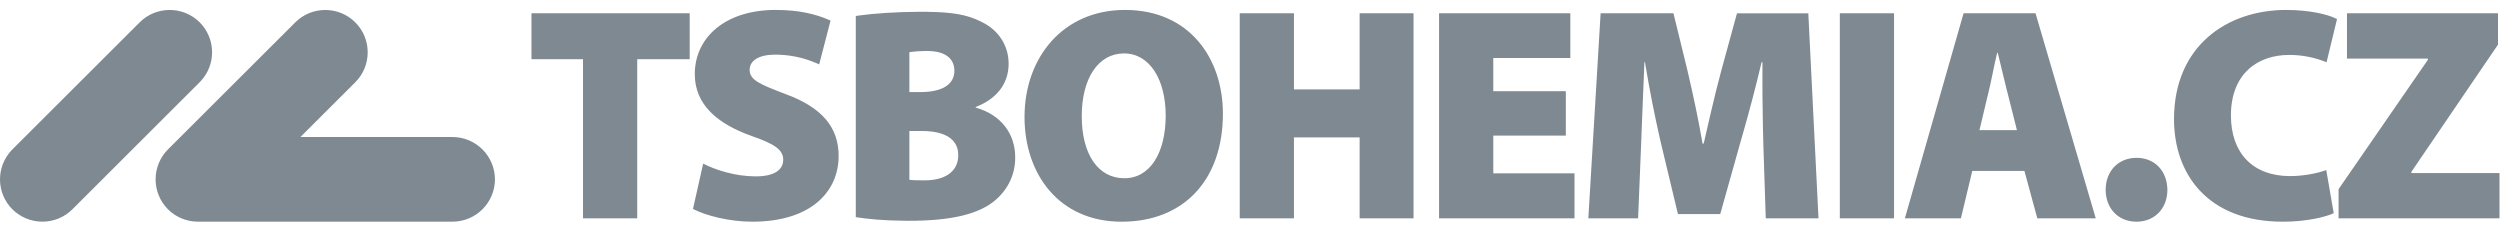
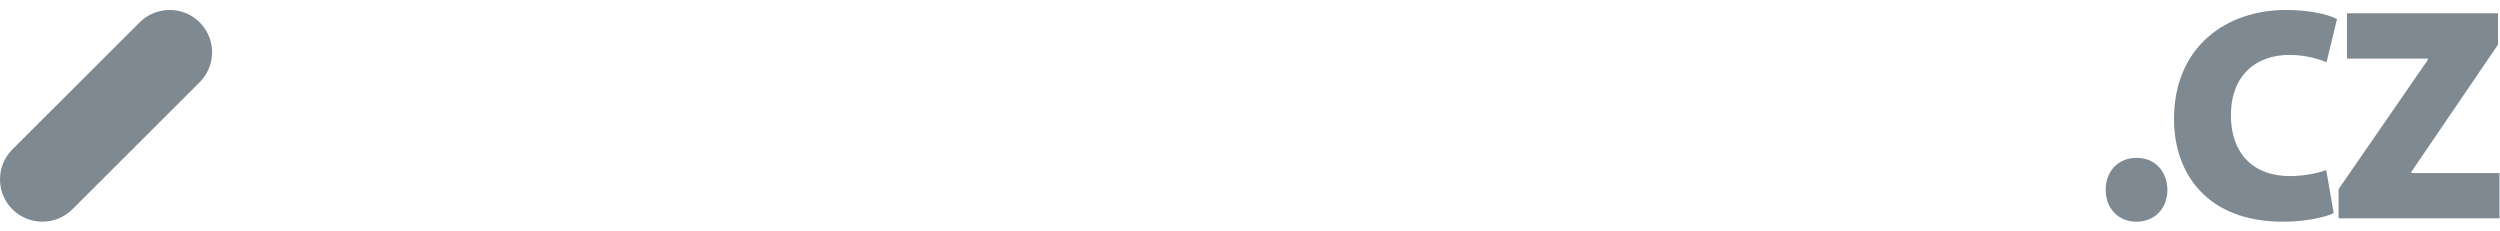
<svg xmlns="http://www.w3.org/2000/svg" fill="none" height="11" viewBox="0 0 119 11" width="119">
  <clipPath id="a">
    <path d="m0 .473h119v10.2h-119z" />
  </clipPath>
  <g clip-path="url(#a)" fill="#7e8991">
    <path d="m101.699 7.513c.855 0 1.454.608 1.469 1.519 0 .868-.578 1.498-1.424 1.52h-.06c-.855 0-1.454-.637-1.454-1.519 0-.898.613-1.52 1.469-1.52zm7.133-7.039c1.086 0 1.968.207 2.381.419l.029.015-.498 2.055c-.566-.232-1.172-.351-1.784-.348-1.484 0-2.768.884-2.768 2.884 0 1.782 1.042 2.883 2.811 2.883.603 0 1.273-.121 1.679-.271l.047-.018.357 2.055c-.371.173-1.269.405-2.425.405-3.595 0-5.178-2.287-5.178-4.881 0-3.448 2.481-5.199 5.349-5.199zm-100.755 0c.517 0 1.035.197 1.428.589.187.187.336.409.437.653.101.244.153.507.153.771 0 .498-.182.995-.547 1.382l-.043.044-6.059 6.05c-.38.377-.893.588-1.428.588-.535 0-1.048-.211-1.428-.588-.371-.372-.583-.873-.59-1.398-.007-.525.191-1.032.552-1.414l.038-.04 6.059-6.048c.188-.187.41-.336.655-.437.245-.101.508-.153.773-.152zm110.828.159v1.49l-4.123 6.056v.058h4.194v2.157h-7.66v-1.39l4.251-6.157v-.058h-3.851v-2.156z" />
-     <path d="m36.924.473c1.122 0 1.921.204 2.553.482l.057.025-.541 2.084-.079-.035-.085-.036c-.611-.26-1.269-.393-1.933-.392-.786 0-1.214.29-1.214.725 0 .493.514.695 1.728 1.159 1.725.637 2.509 1.579 2.509 2.941 0 1.68-1.298 3.127-4.109 3.127-1.128 0-2.229-.304-2.785-.588l-.039-.02.485-2.157c.584.304 1.54.608 2.496.608.886 0 1.314-.304 1.314-.796 0-.479-.428-.754-1.514-1.131-1.626-.58-2.695-1.492-2.695-2.941 0-1.723 1.426-3.055 3.851-3.055zm16.622 0c3.096 0 4.664 2.33 4.664 4.939 0 3.144-1.853 5.141-4.822 5.141-2.982 0-4.621-2.272-4.621-4.982 0-2.84 1.839-5.098 4.779-5.098zm-38.063.002c.518 0 1.035.197 1.428.589.188.187.336.409.438.654.101.245.153.507.153.772 0 .516-.197 1.032-.59 1.425l-2.612 2.607h7.241c.535.001 1.047.214 1.425.591s.592.89.594 1.424c-.002.535-.216 1.047-.594 1.424-.378.378-.891.59-1.425.591l-12.117-.001c-.265.001-.528-.051-.773-.152-.245-.101-.468-.249-.655-.436-.378-.378-.59-.891-.59-1.426 0-.535.212-1.047.59-1.426l6.06-6.047c.188-.187.41-.336.655-.437.245-.101.508-.152.773-.152zm28.289.085.184.001.19.002c1.15.017 1.881.121 2.566.475.742.347 1.298 1.056 1.298 1.998 0 .811-.426 1.595-1.507 2.033l-.061.024v.028c1.184.333 1.882 1.216 1.882 2.375 0 .913-.428 1.638-1.069 2.13-.728.55-1.925.883-3.981.883l-.21-.001c-1.026-.009-1.783-.086-2.28-.165l-.049-.008v-9.573l.088-.014.105-.015c.642-.091 1.778-.172 2.845-.172zm-10.943.073v2.186h-2.497v7.575h-2.581v-7.576h-2.454v-2.186h7.531zm28.763 0v3.621h3.126v-3.622h2.566v9.761h-2.566v-3.853h-3.126v3.853h-2.581v-9.761h2.581zm13.155 0v2.127h-3.667v1.581h3.453v2.113h-3.453v1.798h3.866v2.142h-6.447v-9.762h6.247zm4.909 0 .642 2.62.086.37c.218.942.448 2.01.621 3.01l.034.199h.058l.182-.796.151-.653c.166-.708.337-1.41.499-2.008l.751-2.742h3.395l.485 9.761h-2.51l-.115-3.489-.019-.803-.006-.315c-.018-.883-.025-1.766-.019-2.649l.002-.175h-.043c-.283 1.196-.595 2.385-.937 3.566l-.075.26-.956 3.402h-2.012l-.813-3.388-.053-.232c-.259-1.148-.486-2.304-.68-3.465l-.023-.143h-.028l-.113 2.781-.045 1.161-.142 3.489h-2.369l.585-9.762h3.466zm10.5 0v9.761h-2.581v-9.762h2.581zm6.735 0 2.867 9.761h-2.782l-.614-2.259h-2.482l-.542 2.259h-2.667l2.795-9.762h3.424zm-52.991 5.603h-.614v2.32c.186.028.414.028.742.028.857 0 1.585-.347 1.585-1.202 0-.811-.717-1.134-1.663-1.145zm9.603-3.693c-1.227 0-2.012 1.188-2.012 2.985 0 1.826.785 2.956 2.026 2.956 1.242 0 1.97-1.231 1.97-2.985 0-1.681-.742-2.956-1.984-2.956zm41.59-.029h-.029c-.134.543-.268 1.29-.401 1.836l-.027.107-.414 1.738h1.784l-.442-1.753-.056-.217c-.124-.492-.268-1.108-.388-1.599zm-50.965-.087-.117.001c-.3.004-.499.023-.647.045l-.078.011v1.9h.514c1.099 0 1.628-.392 1.628-1.015 0-.58-.428-.942-1.3-.942z" />
  </g>
</svg>